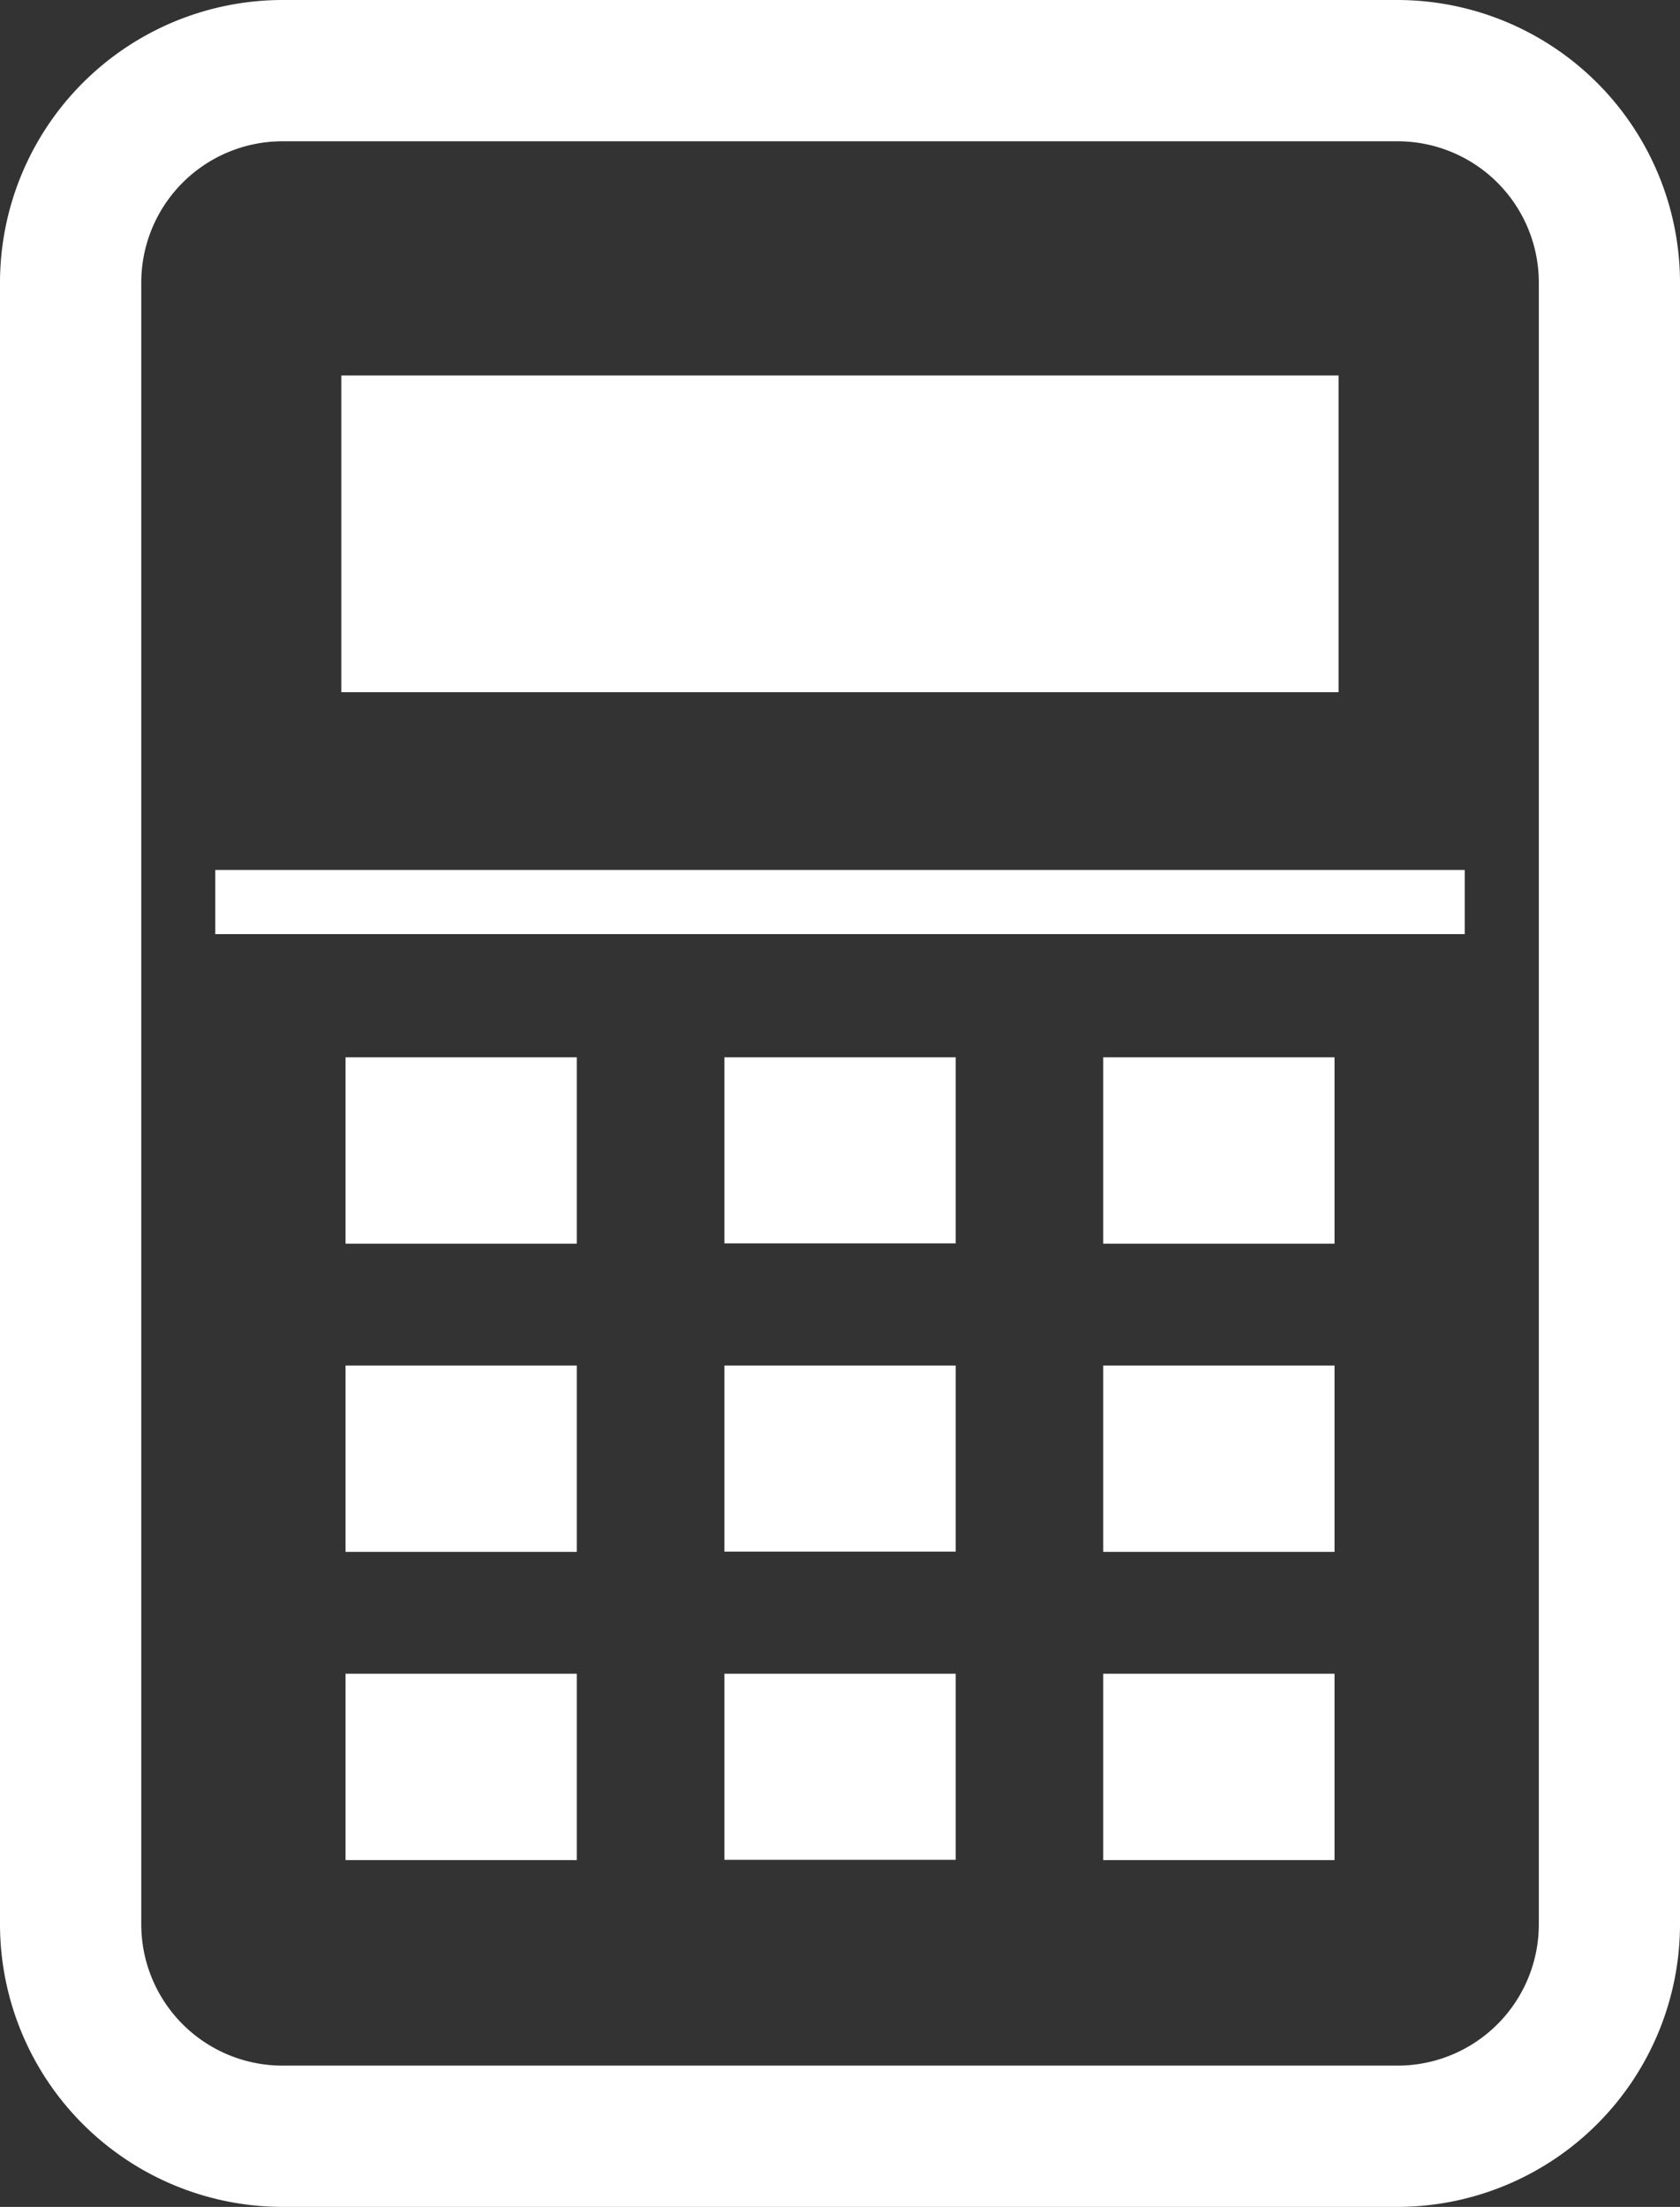
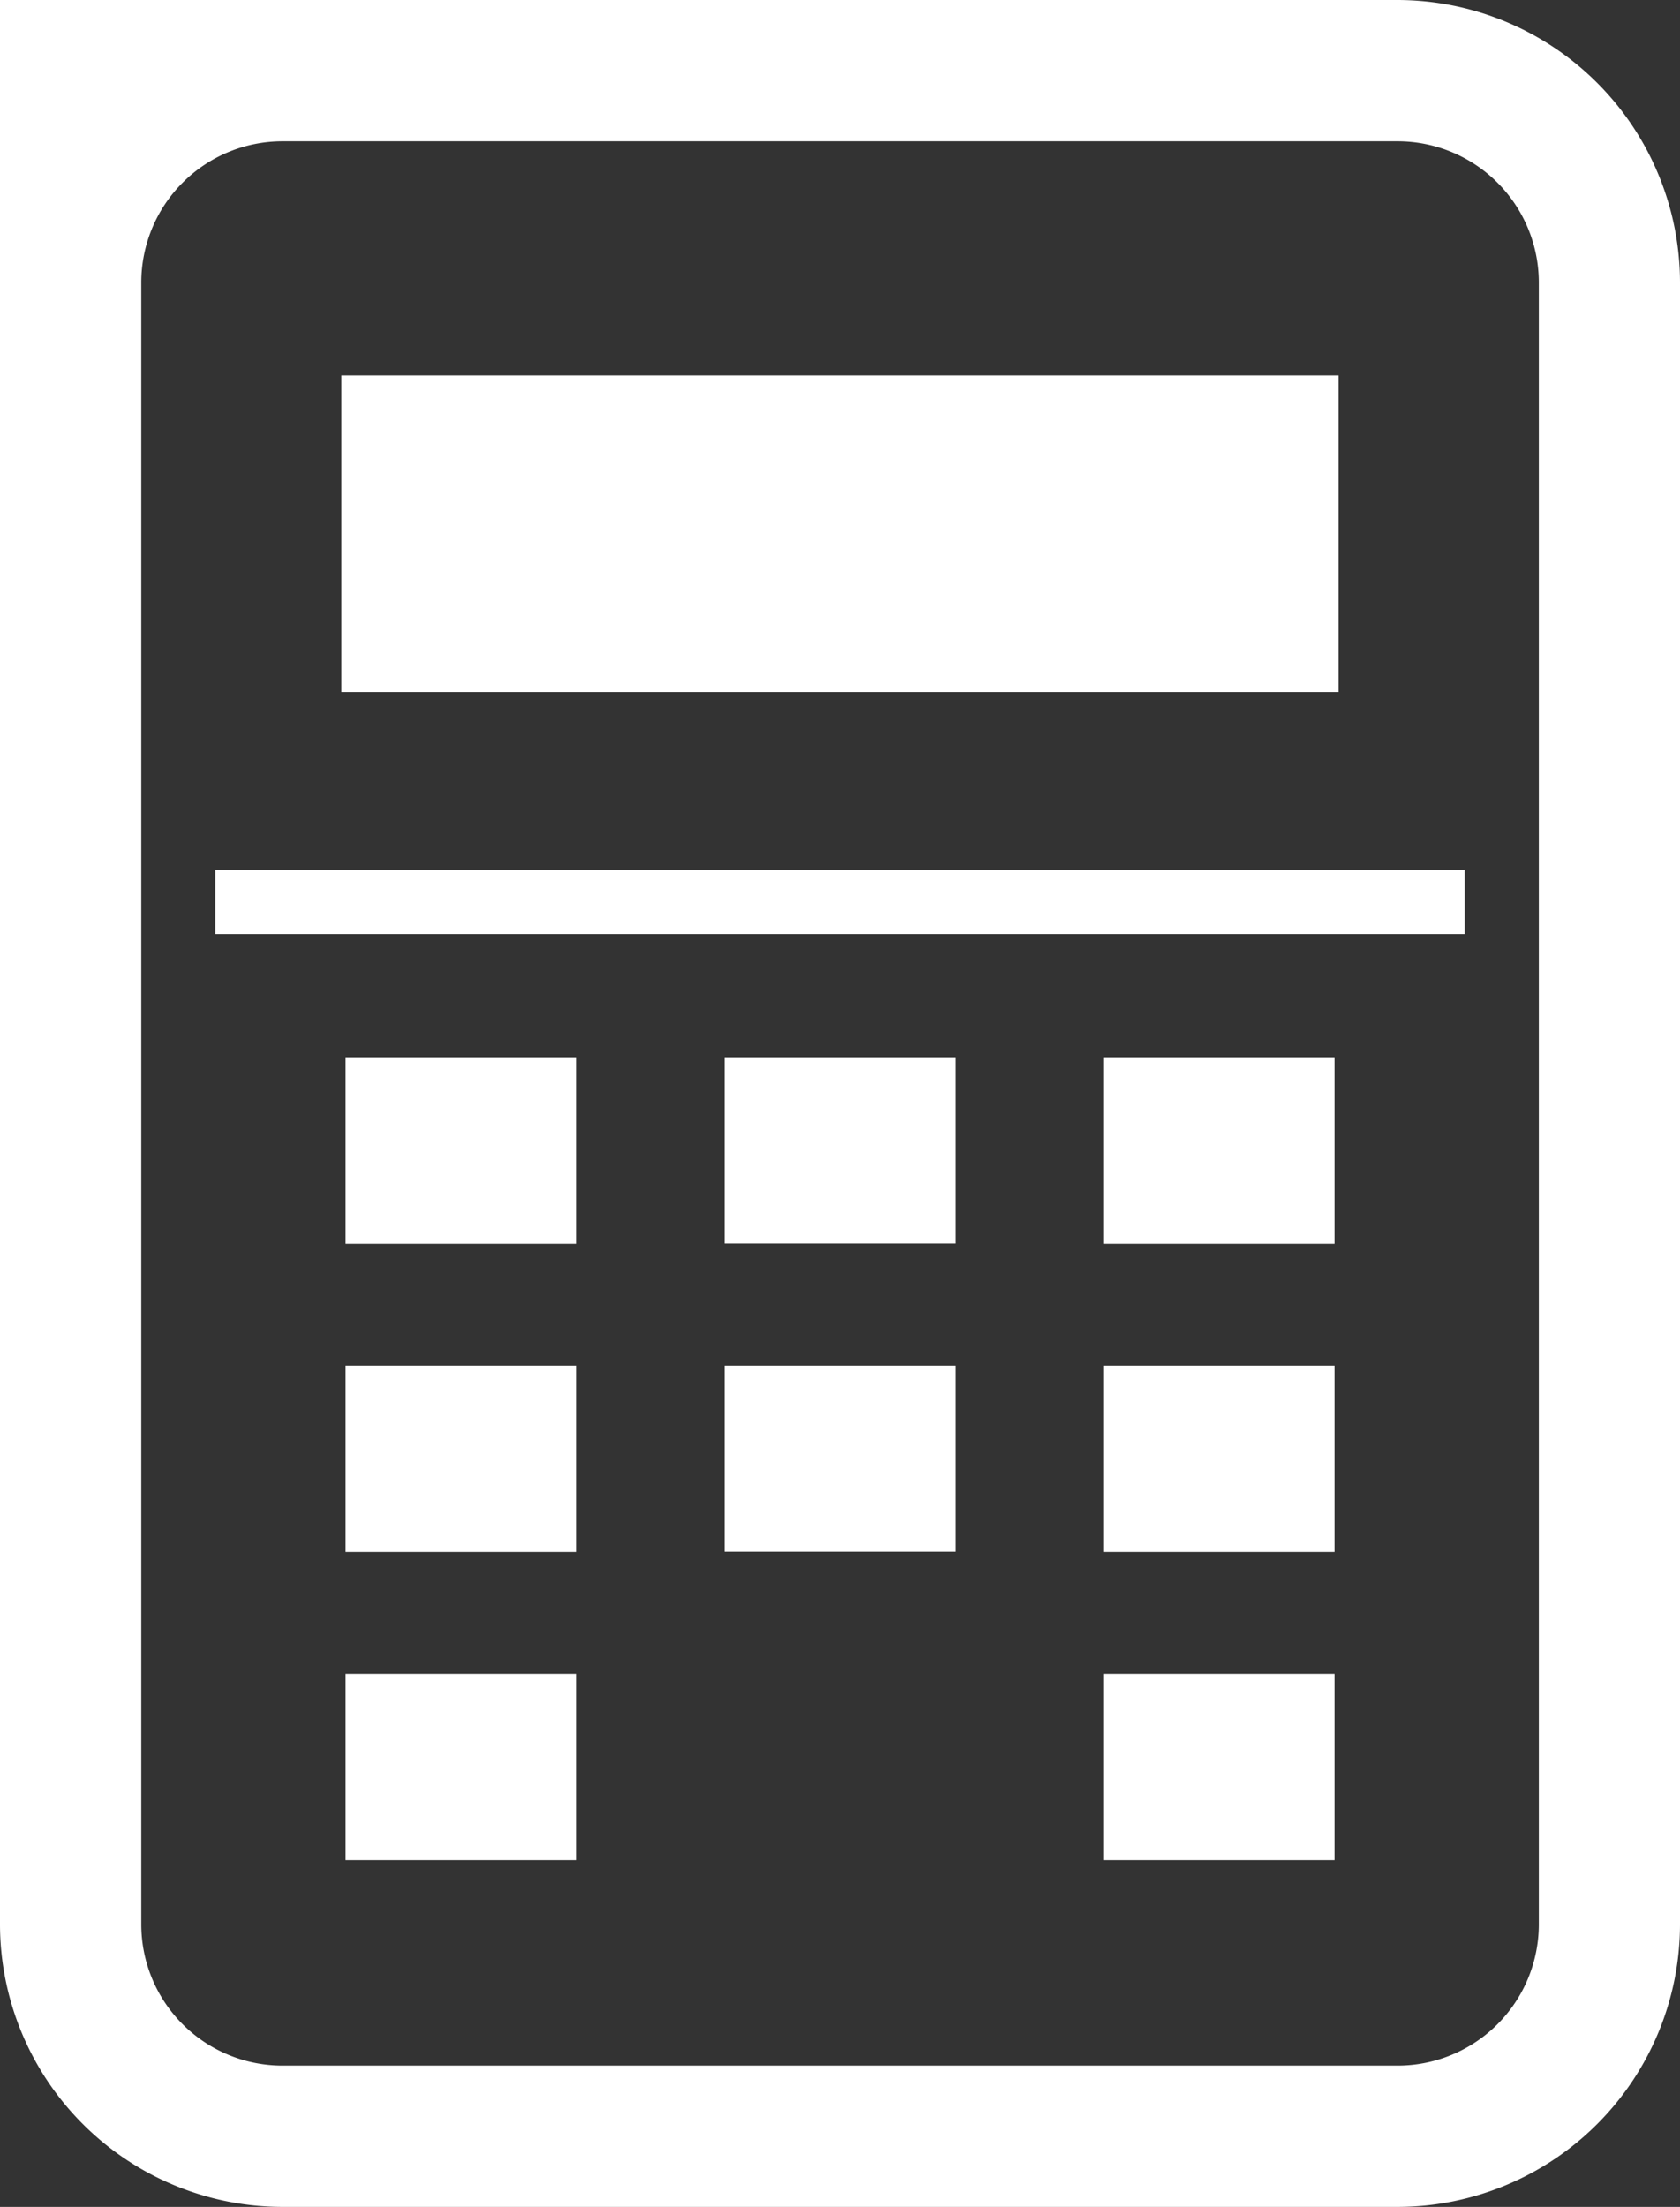
<svg xmlns="http://www.w3.org/2000/svg" width="18.932" height="24.868" viewBox="0 0 18.932 24.868">
  <rect x="0" y="0" width="18.932" height="24.868" fill="#333333" stroke="none" />
-   <path d="M15.749,0H3.184A3.187,3.187,0,0,0,0,3.184v18.5a3.187,3.187,0,0,0,3.184,3.184H15.748a3.187,3.187,0,0,0,3.184-3.188V3.184A3.188,3.188,0,0,0,15.749,0ZM1.592,3.184A1.592,1.592,0,0,1,3.184,1.592H15.749a1.592,1.592,0,0,1,1.592,1.592h0v18.5a1.592,1.592,0,0,1-1.592,1.592H3.184a1.592,1.592,0,0,1-1.592-1.592V3.184Z" style="fill:#fff" />
+   <path d="M15.749,0A3.187,3.187,0,0,0,0,3.184v18.5a3.187,3.187,0,0,0,3.184,3.184H15.748a3.187,3.187,0,0,0,3.184-3.188V3.184A3.188,3.188,0,0,0,15.749,0ZM1.592,3.184A1.592,1.592,0,0,1,3.184,1.592H15.749a1.592,1.592,0,0,1,1.592,1.592h0v18.5a1.592,1.592,0,0,1-1.592,1.592H3.184a1.592,1.592,0,0,1-1.592-1.592V3.184Z" style="fill:#fff" />
  <rect x="2.426" y="9.803" width="14.08" height="0.723" style="fill:#fff" />
  <path d="M15.085,4.231H3.846V7.8H15.085Z" style="fill:#fff" />
  <path d="M6.5,11.914H3.894v2.1H6.5V11.922h0Z" style="fill:#fff" />
  <rect x="8.163" y="11.914" width="2.607" height="2.097" style="fill:#fff" />
  <path d="M15.039,11.914H12.432v2.1h2.607V11.922h0Z" style="fill:#fff" />
  <path d="M6.5,15.387H3.894v2.1H6.5V15.4h0Z" style="fill:#fff" />
  <rect x="8.163" y="15.387" width="2.607" height="2.097" style="fill:#fff" />
  <path d="M15.039,15.387H12.432v2.1h2.607V15.4h0Z" style="fill:#fff" />
  <path d="M6.5,18.868V18.86H3.894v2.1H6.5V18.868Z" style="fill:#fff" />
-   <rect x="8.163" y="18.86" width="2.607" height="2.097" style="fill:#fff" />
  <path d="M15.039,18.868V18.86H12.432v2.1h2.607V18.868Z" style="fill:#fff" />
</svg>